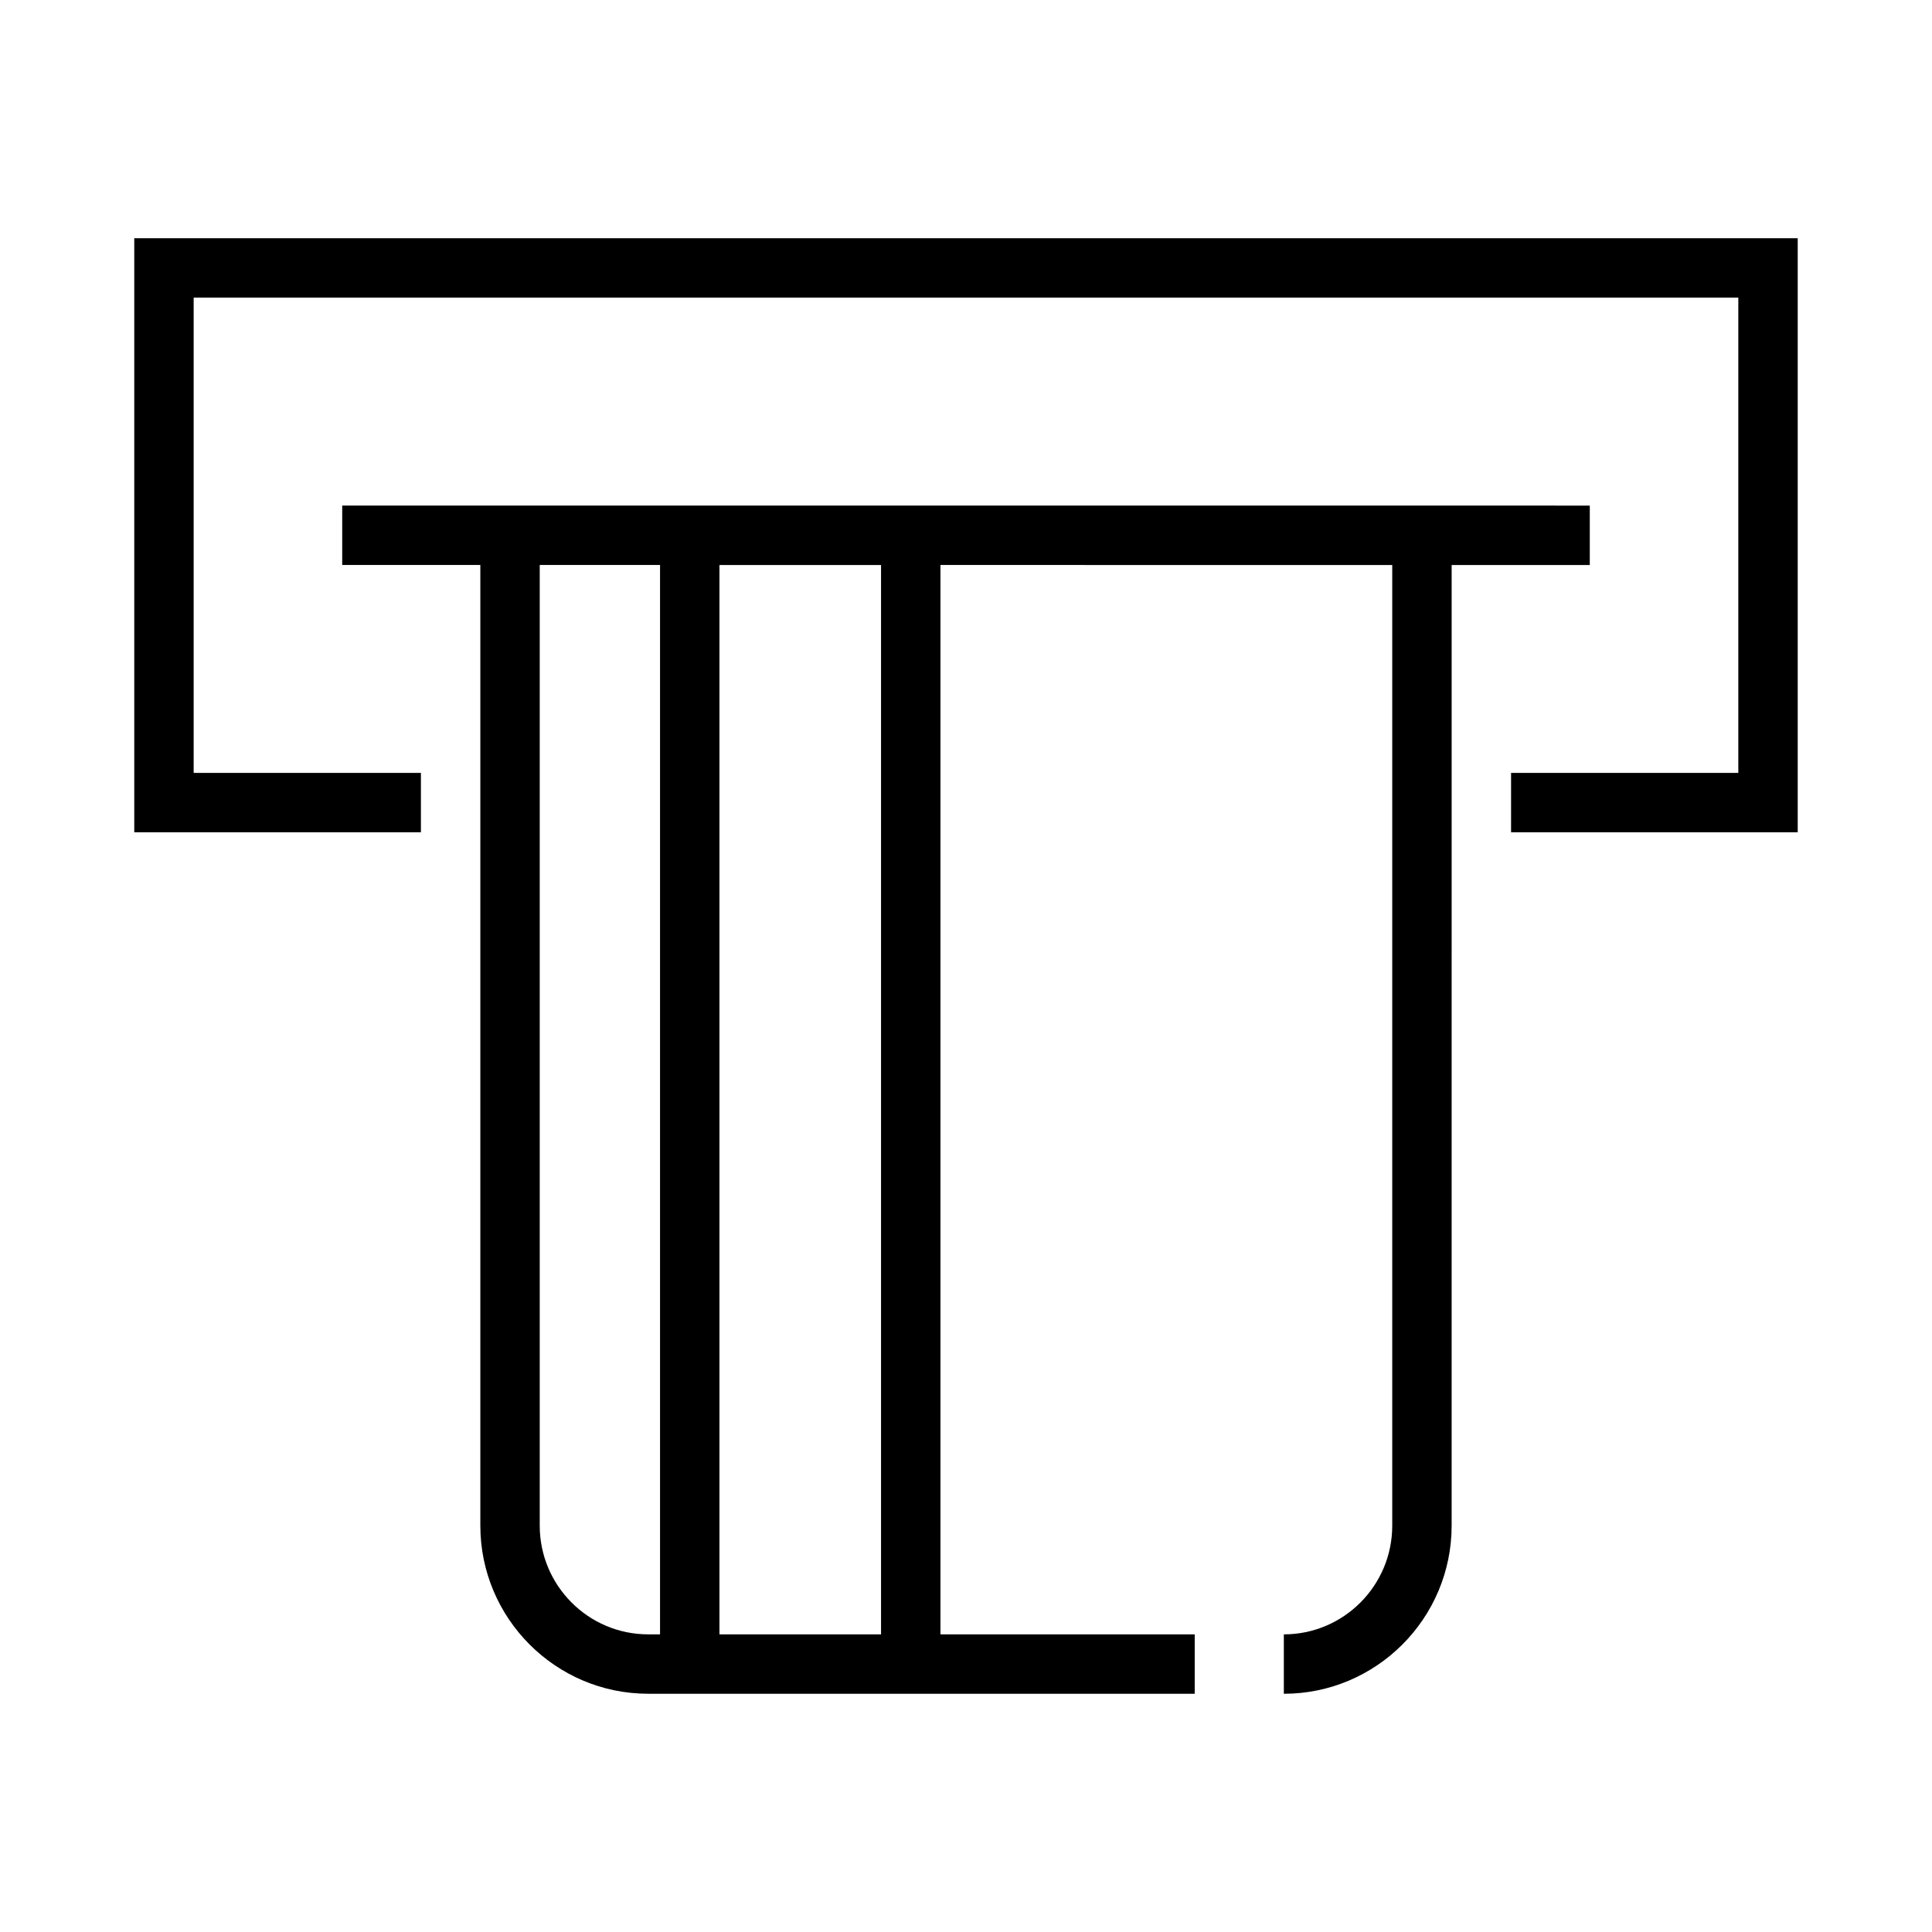
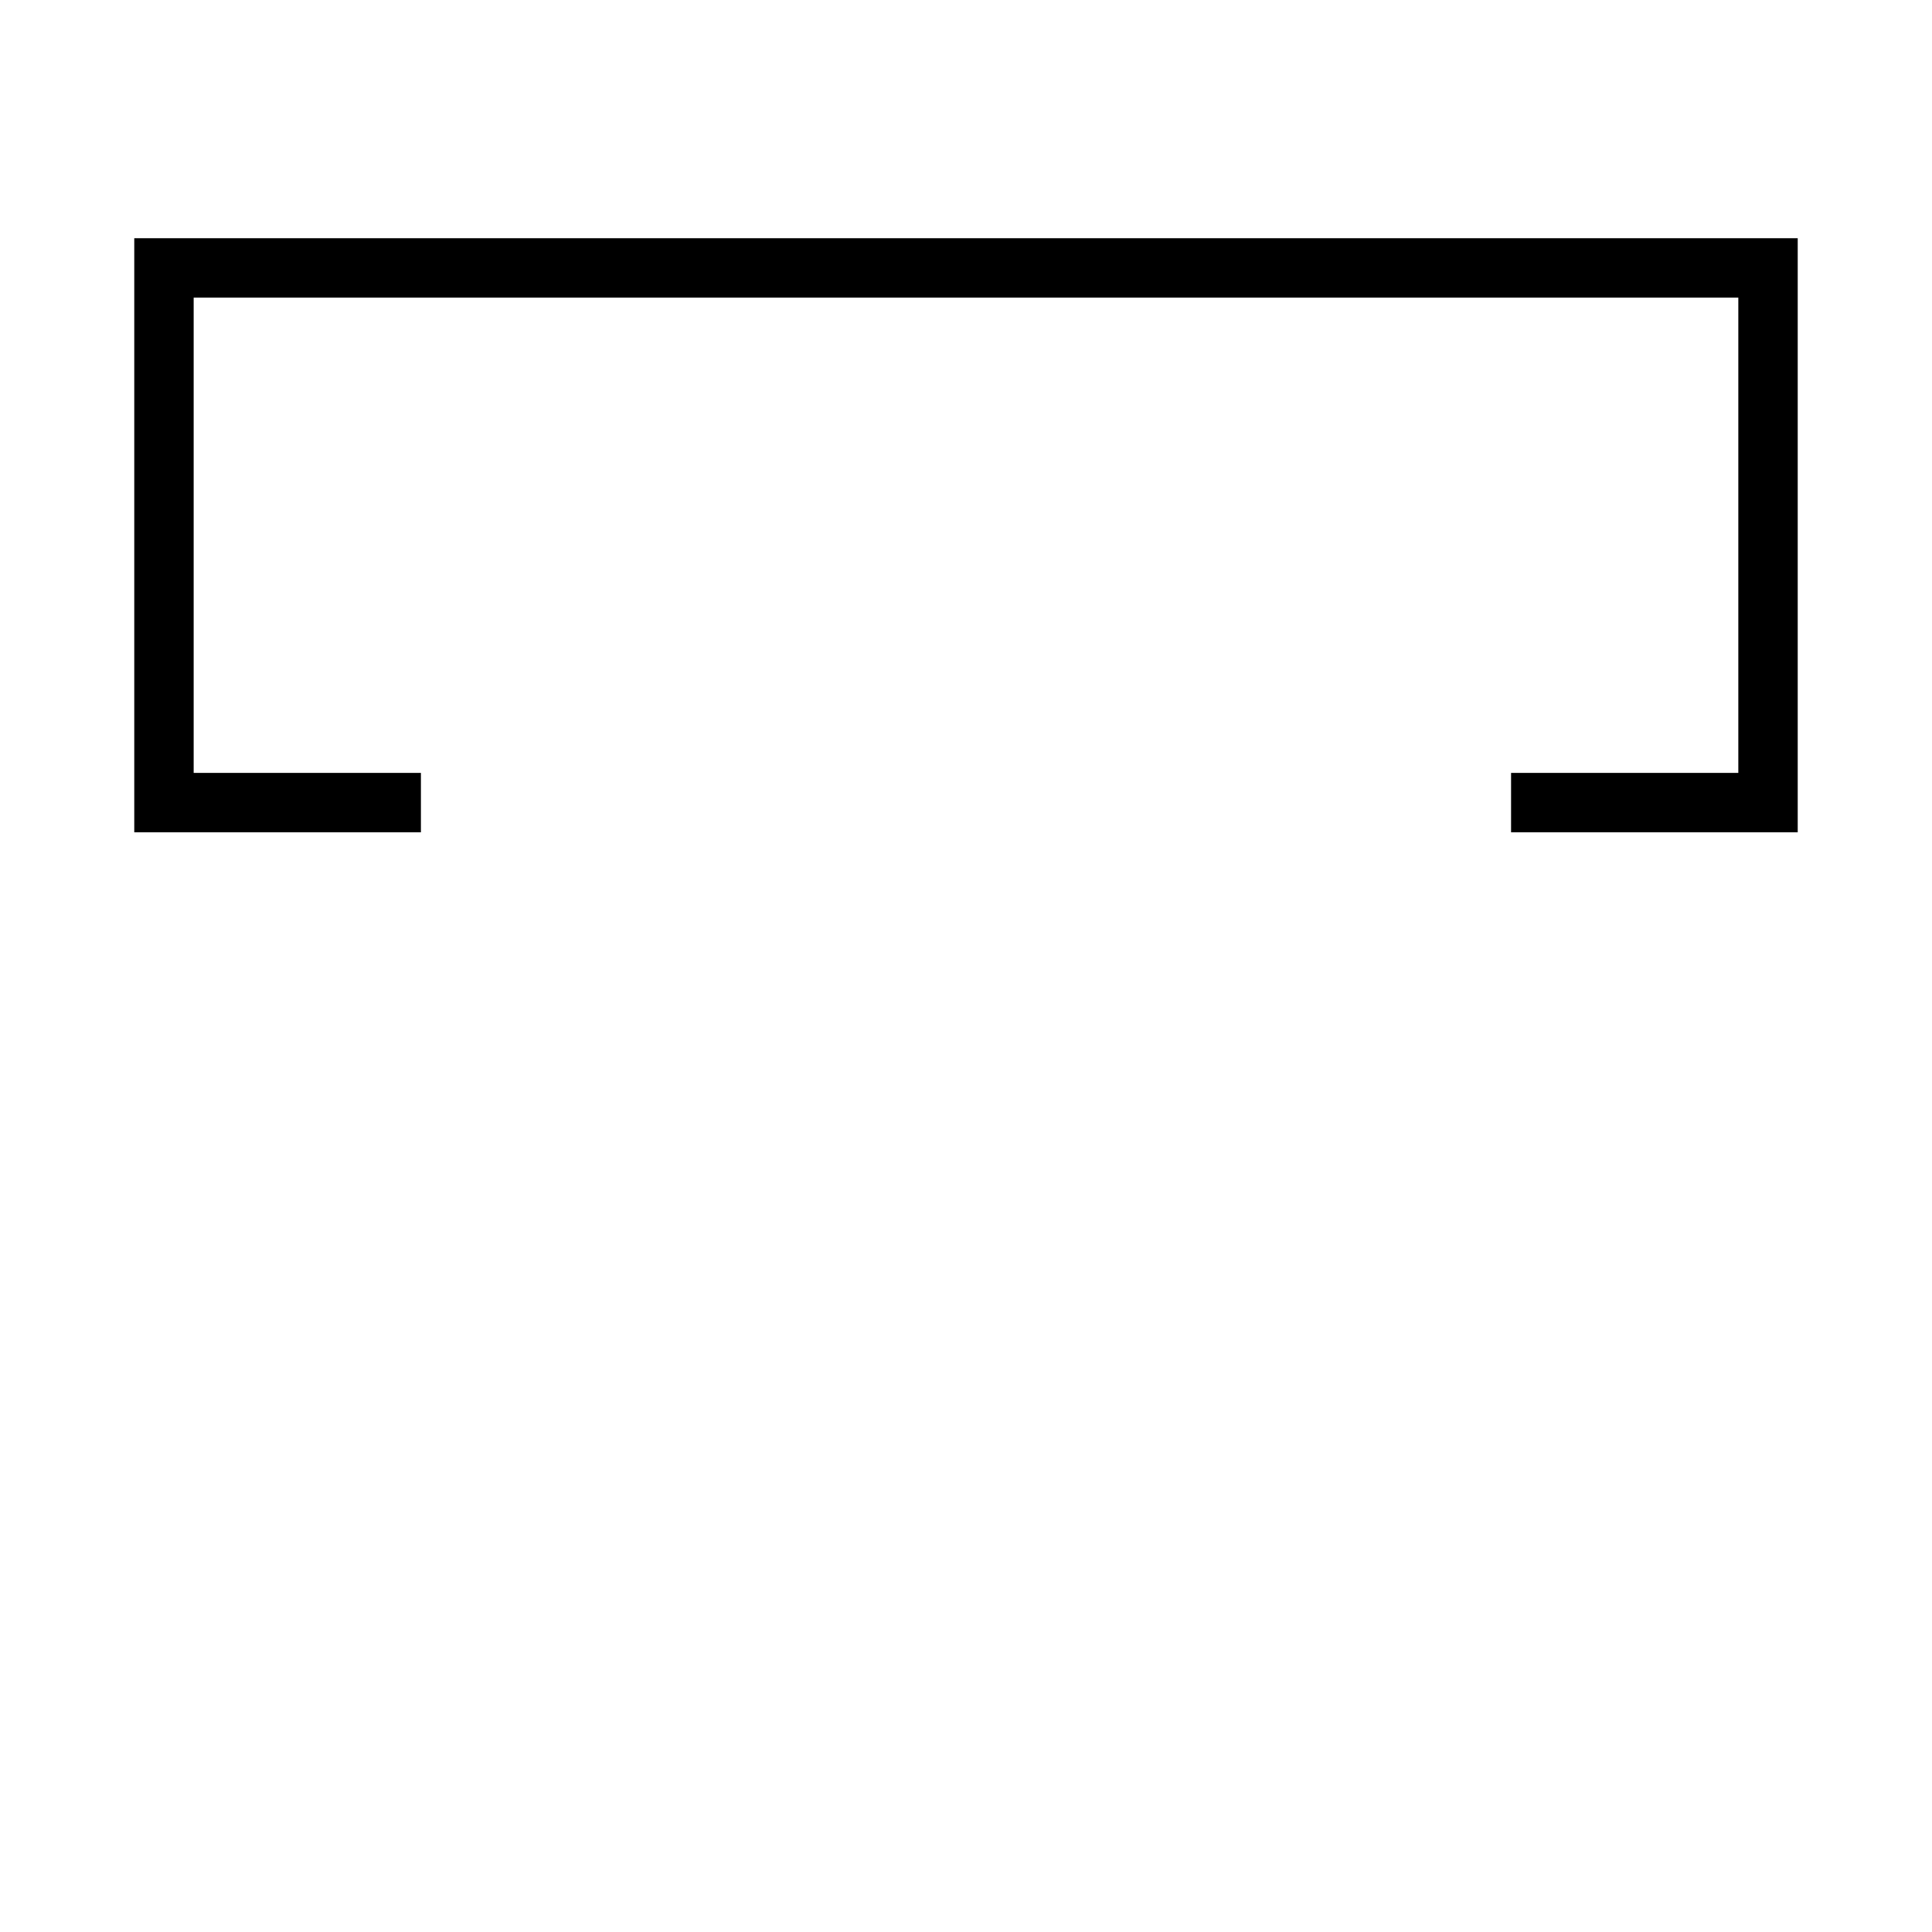
<svg xmlns="http://www.w3.org/2000/svg" fill="#000000" width="800px" height="800px" version="1.1" viewBox="144 144 512 512">
  <g>
    <path d="m326.79 207.13h-147.21v157.44h75.965v-15.742h-60.223v-125.95h409.35v125.95h-60.223v15.742h75.965v-157.44z" />
-     <path d="m565.31 293.73v-15.742l-172.08-0.004h-158.54v15.742h36.605v254.58c0 24.57 19.957 44.555 44.477 44.555h144.84v-15.742h-67.383v-283.39l119.73 0.004v254.58c0 15.895-12.887 28.812-28.727 28.812v15.742c24.52 0 44.469-19.988 44.469-44.555l0.004-254.58zm-249.54 283.39c-15.848 0-28.734-12.926-28.734-28.812v-254.58h31.883v283.39zm61.715 0h-42.824v-283.39h42.824z" />
  </g>
</svg>